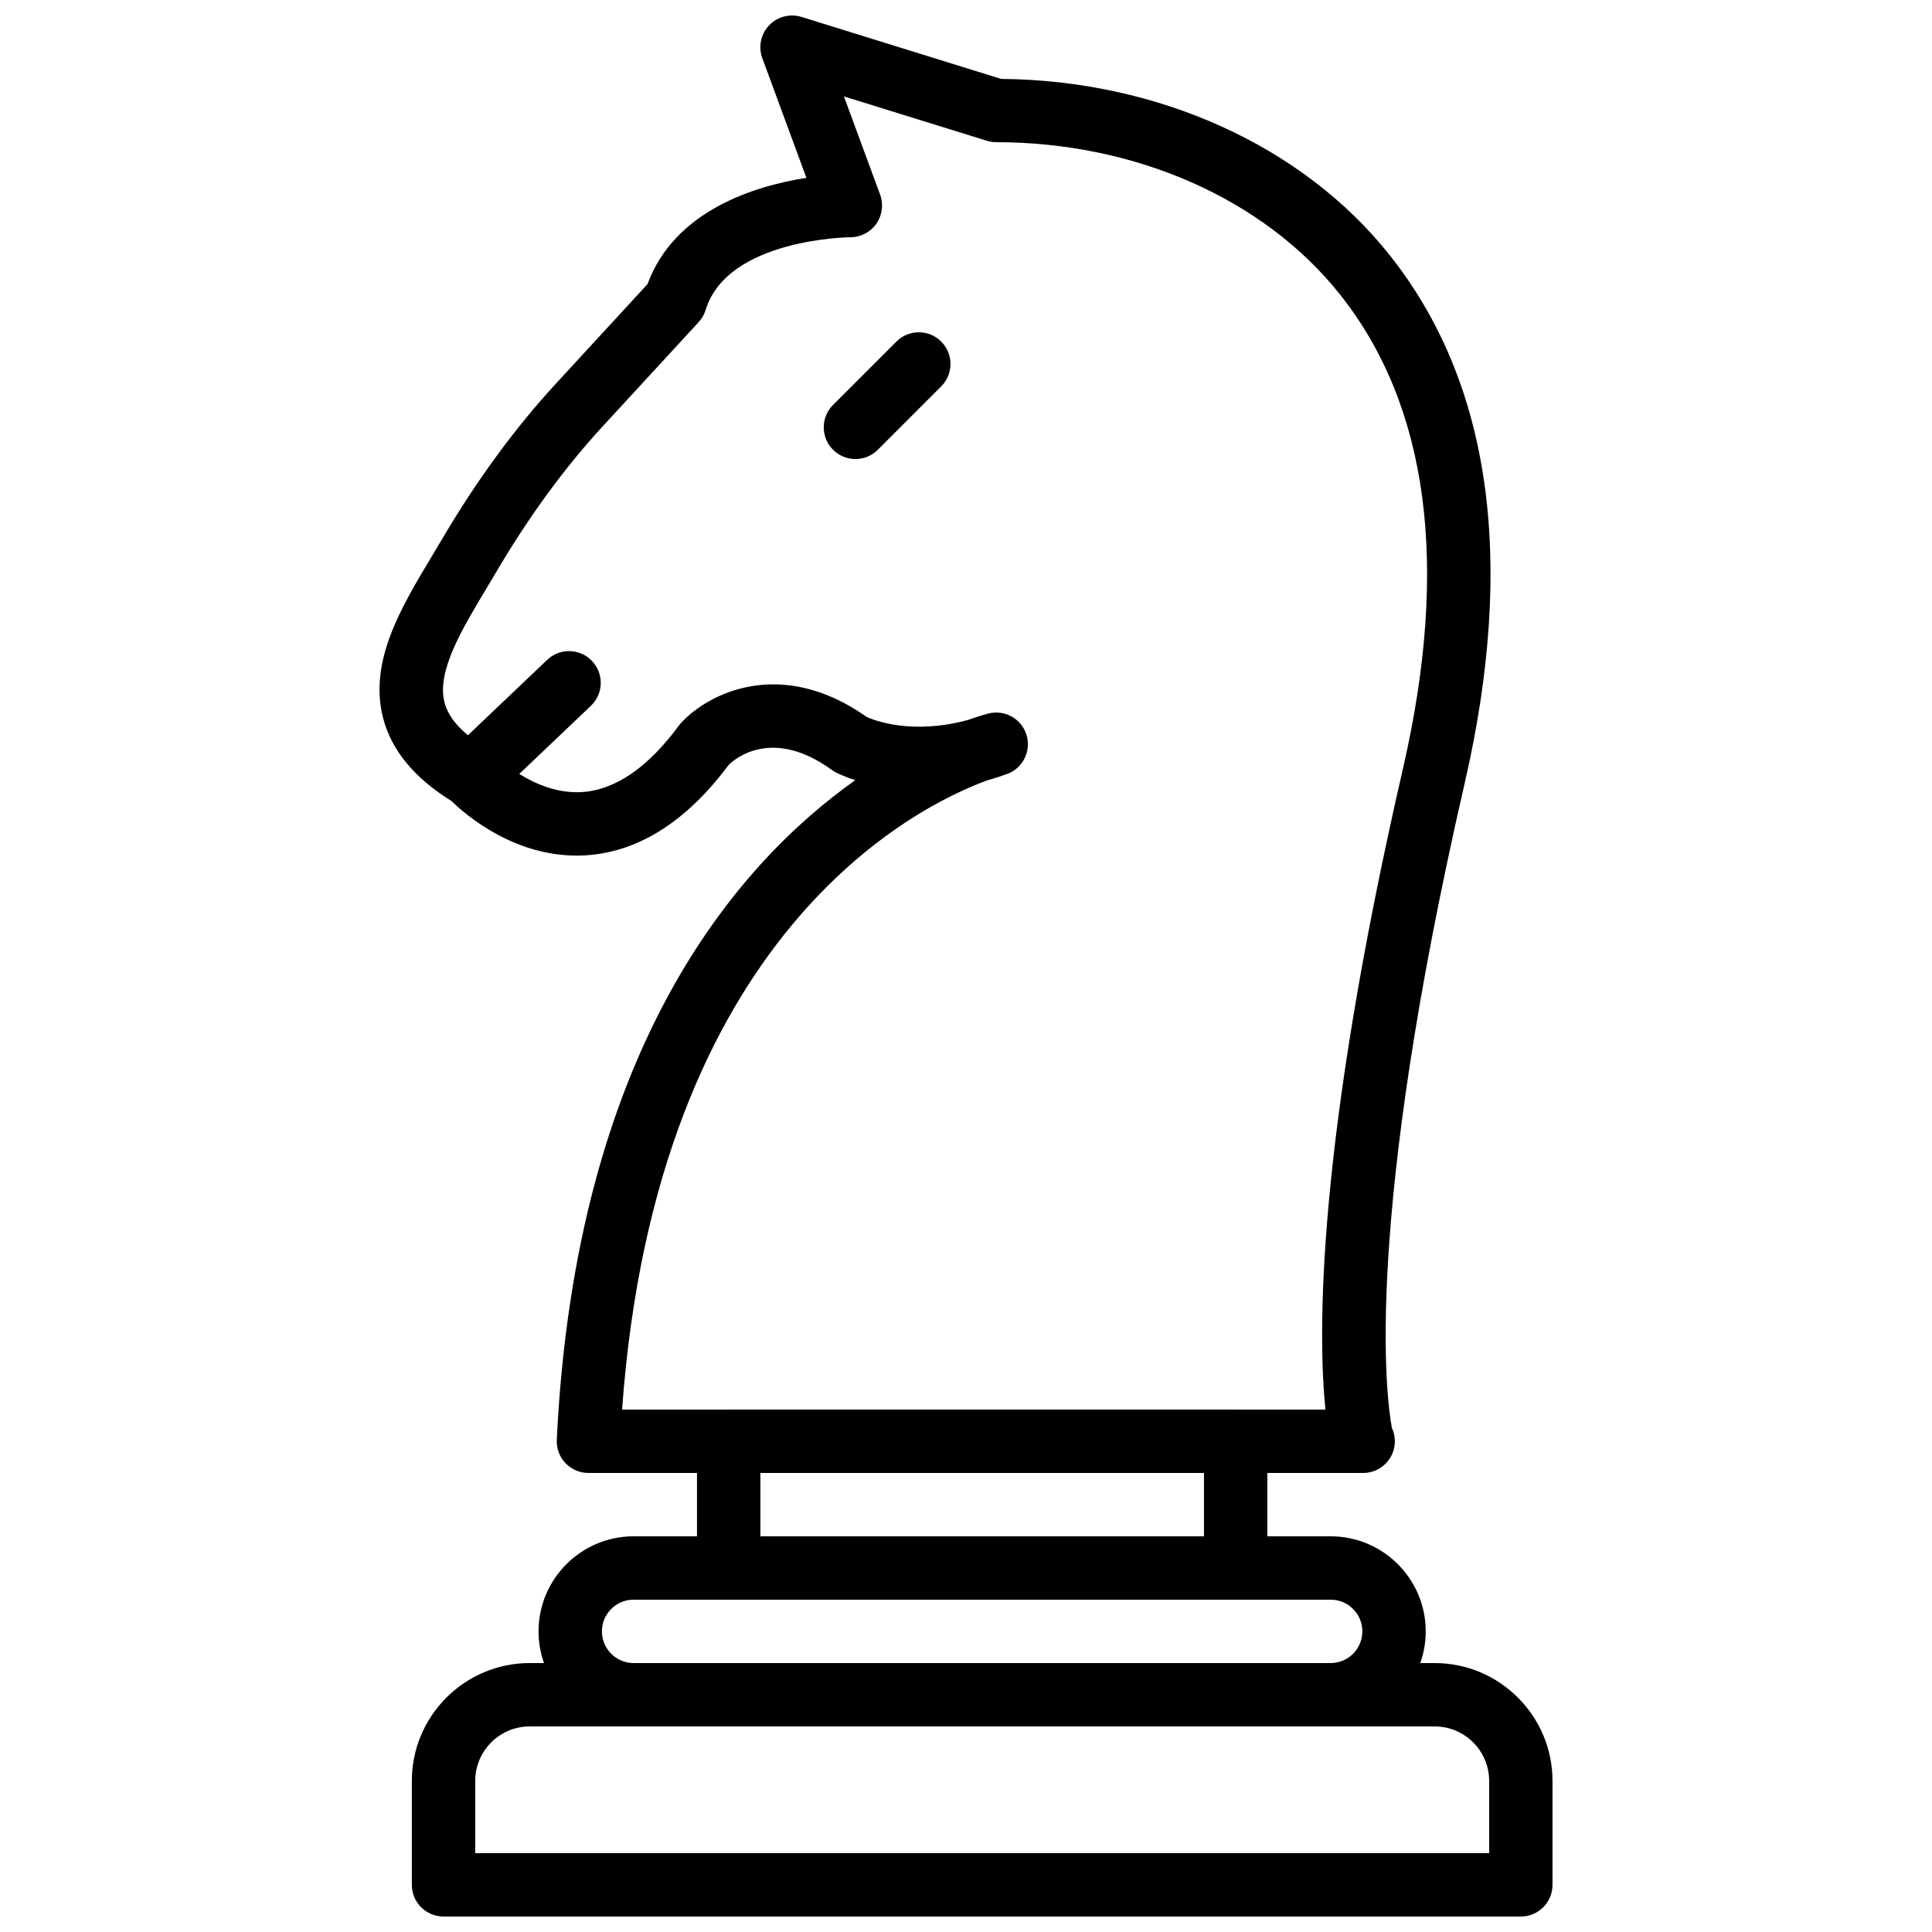
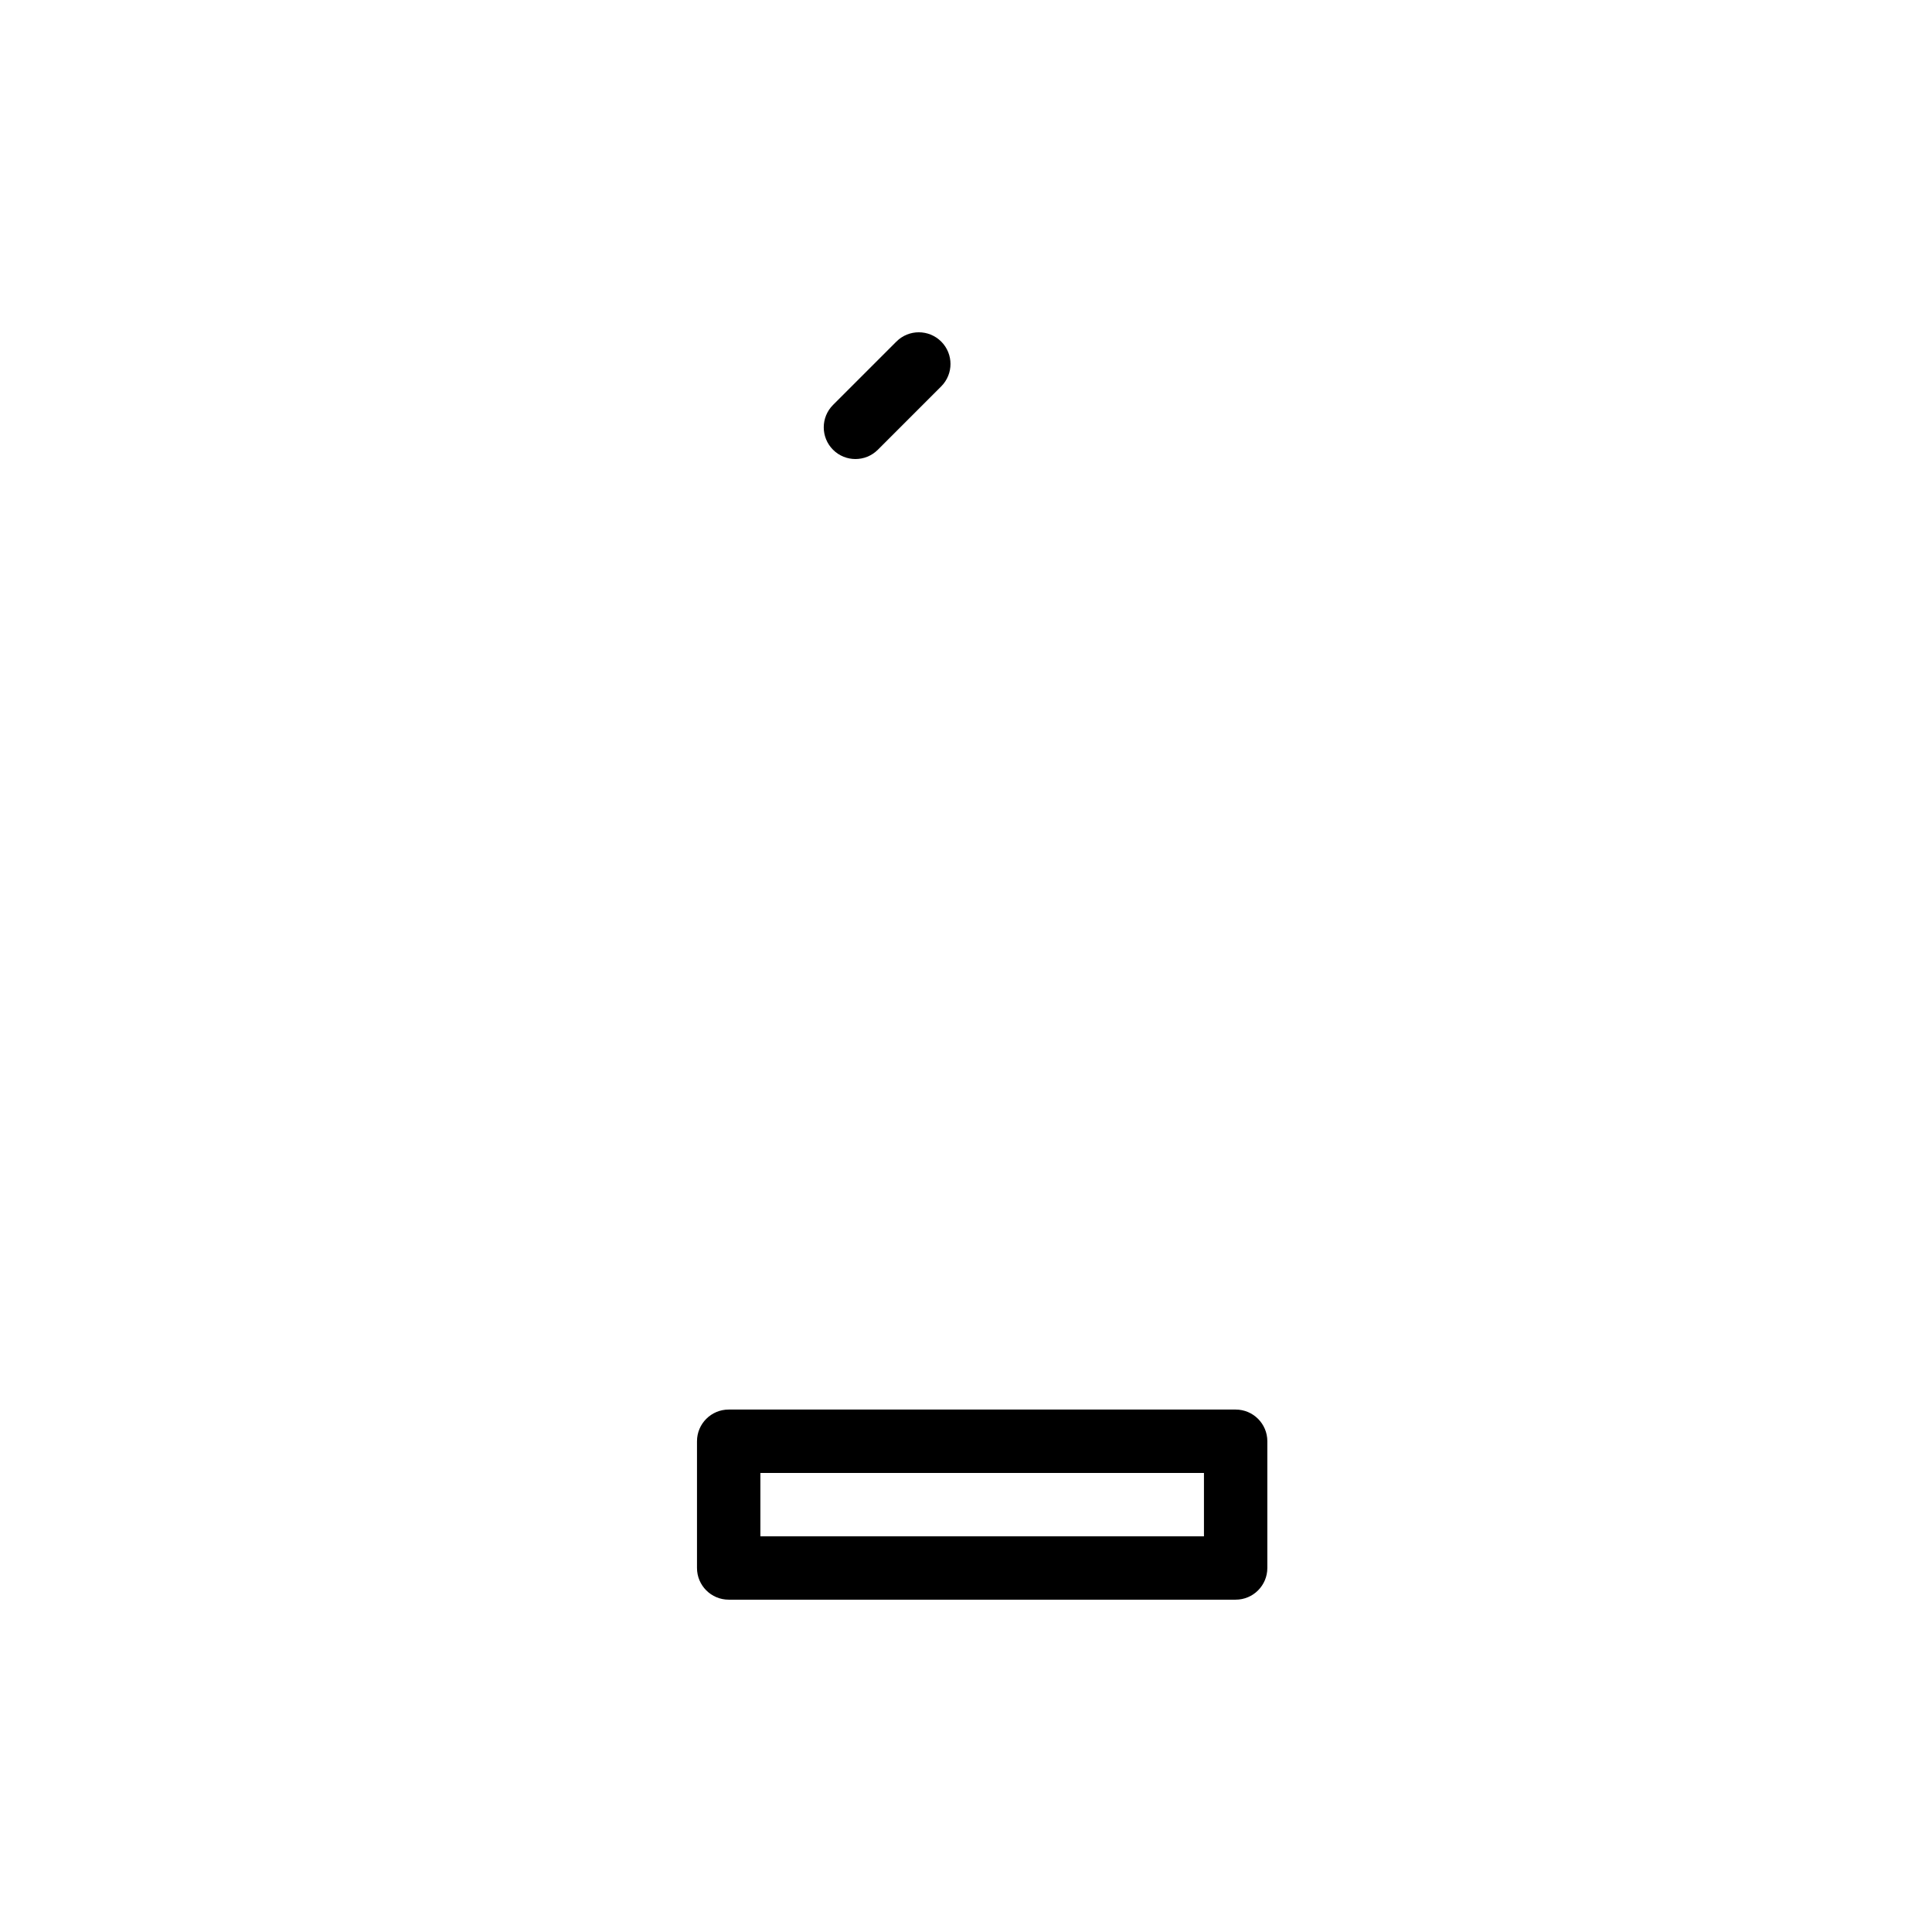
<svg xmlns="http://www.w3.org/2000/svg" width="800px" height="800px" version="1.1" viewBox="144 144 512 512">
  <defs>
    <clipPath id="b">
-       <path d="m253 584h303v67.902h-303z" />
-     </clipPath>
+       </clipPath>
    <clipPath id="a">
-       <path d="m244 148.09h296v386.91h-296z" />
+       <path d="m244 148.09v386.91h-296z" />
    </clipPath>
  </defs>
  <g clip-path="url(#b)">
    <path d="m547.03 651.9h-285.49c-4.637 0-8.398-3.762-8.398-8.398v-27.543c0-17.223 14.016-31.234 31.234-31.234l239.82 0.004c17.223 0 31.234 14.016 31.234 31.234v27.543c0 4.633-3.75 8.395-8.395 8.395zm-277.09-16.793h268.7v-19.145c0-7.969-6.473-14.441-14.441-14.441h-239.82c-7.961 0-14.441 6.473-14.441 14.441z" />
  </g>
-   <path d="m496.64 601.52h-184.73c-13.887 0-25.191-11.301-25.191-25.191 0-13.887 11.301-25.191 25.191-25.191h184.73c13.887 0 25.191 11.301 25.191 25.191 0 13.887-11.293 25.191-25.191 25.191zm-184.73-33.59c-4.637 0-8.398 3.769-8.398 8.398 0 4.625 3.762 8.398 8.398 8.398h184.73c4.625 0 8.398-3.769 8.398-8.398 0-4.625-3.769-8.398-8.398-8.398z" />
  <path d="m471.46 567.93h-134.35c-4.637 0-8.398-3.762-8.398-8.398v-33.586c0-4.637 3.762-8.398 8.398-8.398h134.35c4.637 0 8.398 3.762 8.398 8.398v33.586c-0.004 4.637-3.758 8.398-8.398 8.398zm-125.95-16.793h117.55v-16.793h-117.55z" />
  <g clip-path="url(#a)">
    <path d="m505.25 534.35h-205.31c-2.301 0-4.492-0.941-6.078-2.602-1.586-1.664-2.418-3.906-2.309-6.195 4.996-103.19 47.34-152.3 79.098-174.8-3.207-1.043-5.062-2.016-5.297-2.141-0.32-0.176-0.621-0.359-0.914-0.578-15.734-11.395-25.637-2.988-27.305-1.359-11.309 15.164-24.156 23.242-38.195 24.008-18.152 0.984-31.691-10.883-35.309-14.418-9.883-6.121-15.988-13.562-18.145-22.125-3.746-14.895 4.746-29.043 12.957-42.723l2.637-4.426c9.188-15.609 19.355-29.516 30.219-41.305l24.301-26.391c7.195-19.59 28.559-26.047 42.109-28.164l-11.688-31.723c-1.102-2.996-0.41-6.363 1.789-8.684 2.199-2.316 5.523-3.184 8.582-2.242l52.918 16.426c41.504 0.352 79.895 17.707 102.88 46.586 26.871 33.762 33.586 80.871 19.977 140.02-26.895 116.86-20.789 162.88-19.297 170.91 0.504 1.074 0.781 2.277 0.781 3.543-0.004 4.621-3.766 8.383-8.398 8.383zm-196.39-16.793h186.39c-2-19.902-2.469-69.852 20.539-169.82 12.41-53.918 6.777-96.246-16.75-125.79-20.062-25.207-54.098-40.266-91.027-40.266-0.848 0-1.68-0.125-2.484-0.379l-37.871-11.746 9.582 26.016c0.949 2.578 0.578 5.449-0.992 7.707-1.566 2.25-4.137 3.594-6.883 3.594-0.312 0-32.555 0.352-38.355 19.254-0.371 1.199-1 2.301-1.848 3.223l-25.5 27.699c-10.059 10.926-19.516 23.863-28.105 38.457l-2.711 4.551c-6.449 10.738-13.117 21.848-11.074 29.984 1.109 4.41 4.836 8.457 11.395 12.367 0.695 0.41 1.328 0.934 1.871 1.527 0.074 0.074 10.285 10.688 23.09 9.977 8.891-0.539 17.582-6.473 25.812-17.668 0.184-0.242 0.379-0.48 0.586-0.707 7.035-7.648 26.289-17.684 49.164-1.535 1.922 0.875 11.934 4.844 26.887 0.781 2.973-1.066 4.871-1.57 5.391-1.695 4.359-1.09 8.766 1.41 10.078 5.684 1.301 4.273-0.965 8.824-5.172 10.352-1.812 0.656-3.586 1.227-5.324 1.703-18.645 6.848-87.582 40.527-96.691 166.73z" />
  </g>
-   <path d="m268.88 358.02c-2.215 0-4.434-0.875-6.086-2.613-3.199-3.359-3.066-8.676 0.293-11.875l25.93-24.668c3.359-3.191 8.676-3.066 11.875 0.301 3.199 3.359 3.066 8.676-0.293 11.875l-25.93 24.668c-1.633 1.547-3.715 2.312-5.789 2.312z" />
  <path d="m370.7 265.65c-2.148 0-4.301-0.824-5.938-2.461-3.281-3.281-3.281-8.59 0-11.875l16.793-16.793c3.273-3.281 8.59-3.281 11.875 0 3.281 3.281 3.281 8.59 0 11.875l-16.793 16.793c-1.641 1.641-3.789 2.461-5.938 2.461z" />
</svg>